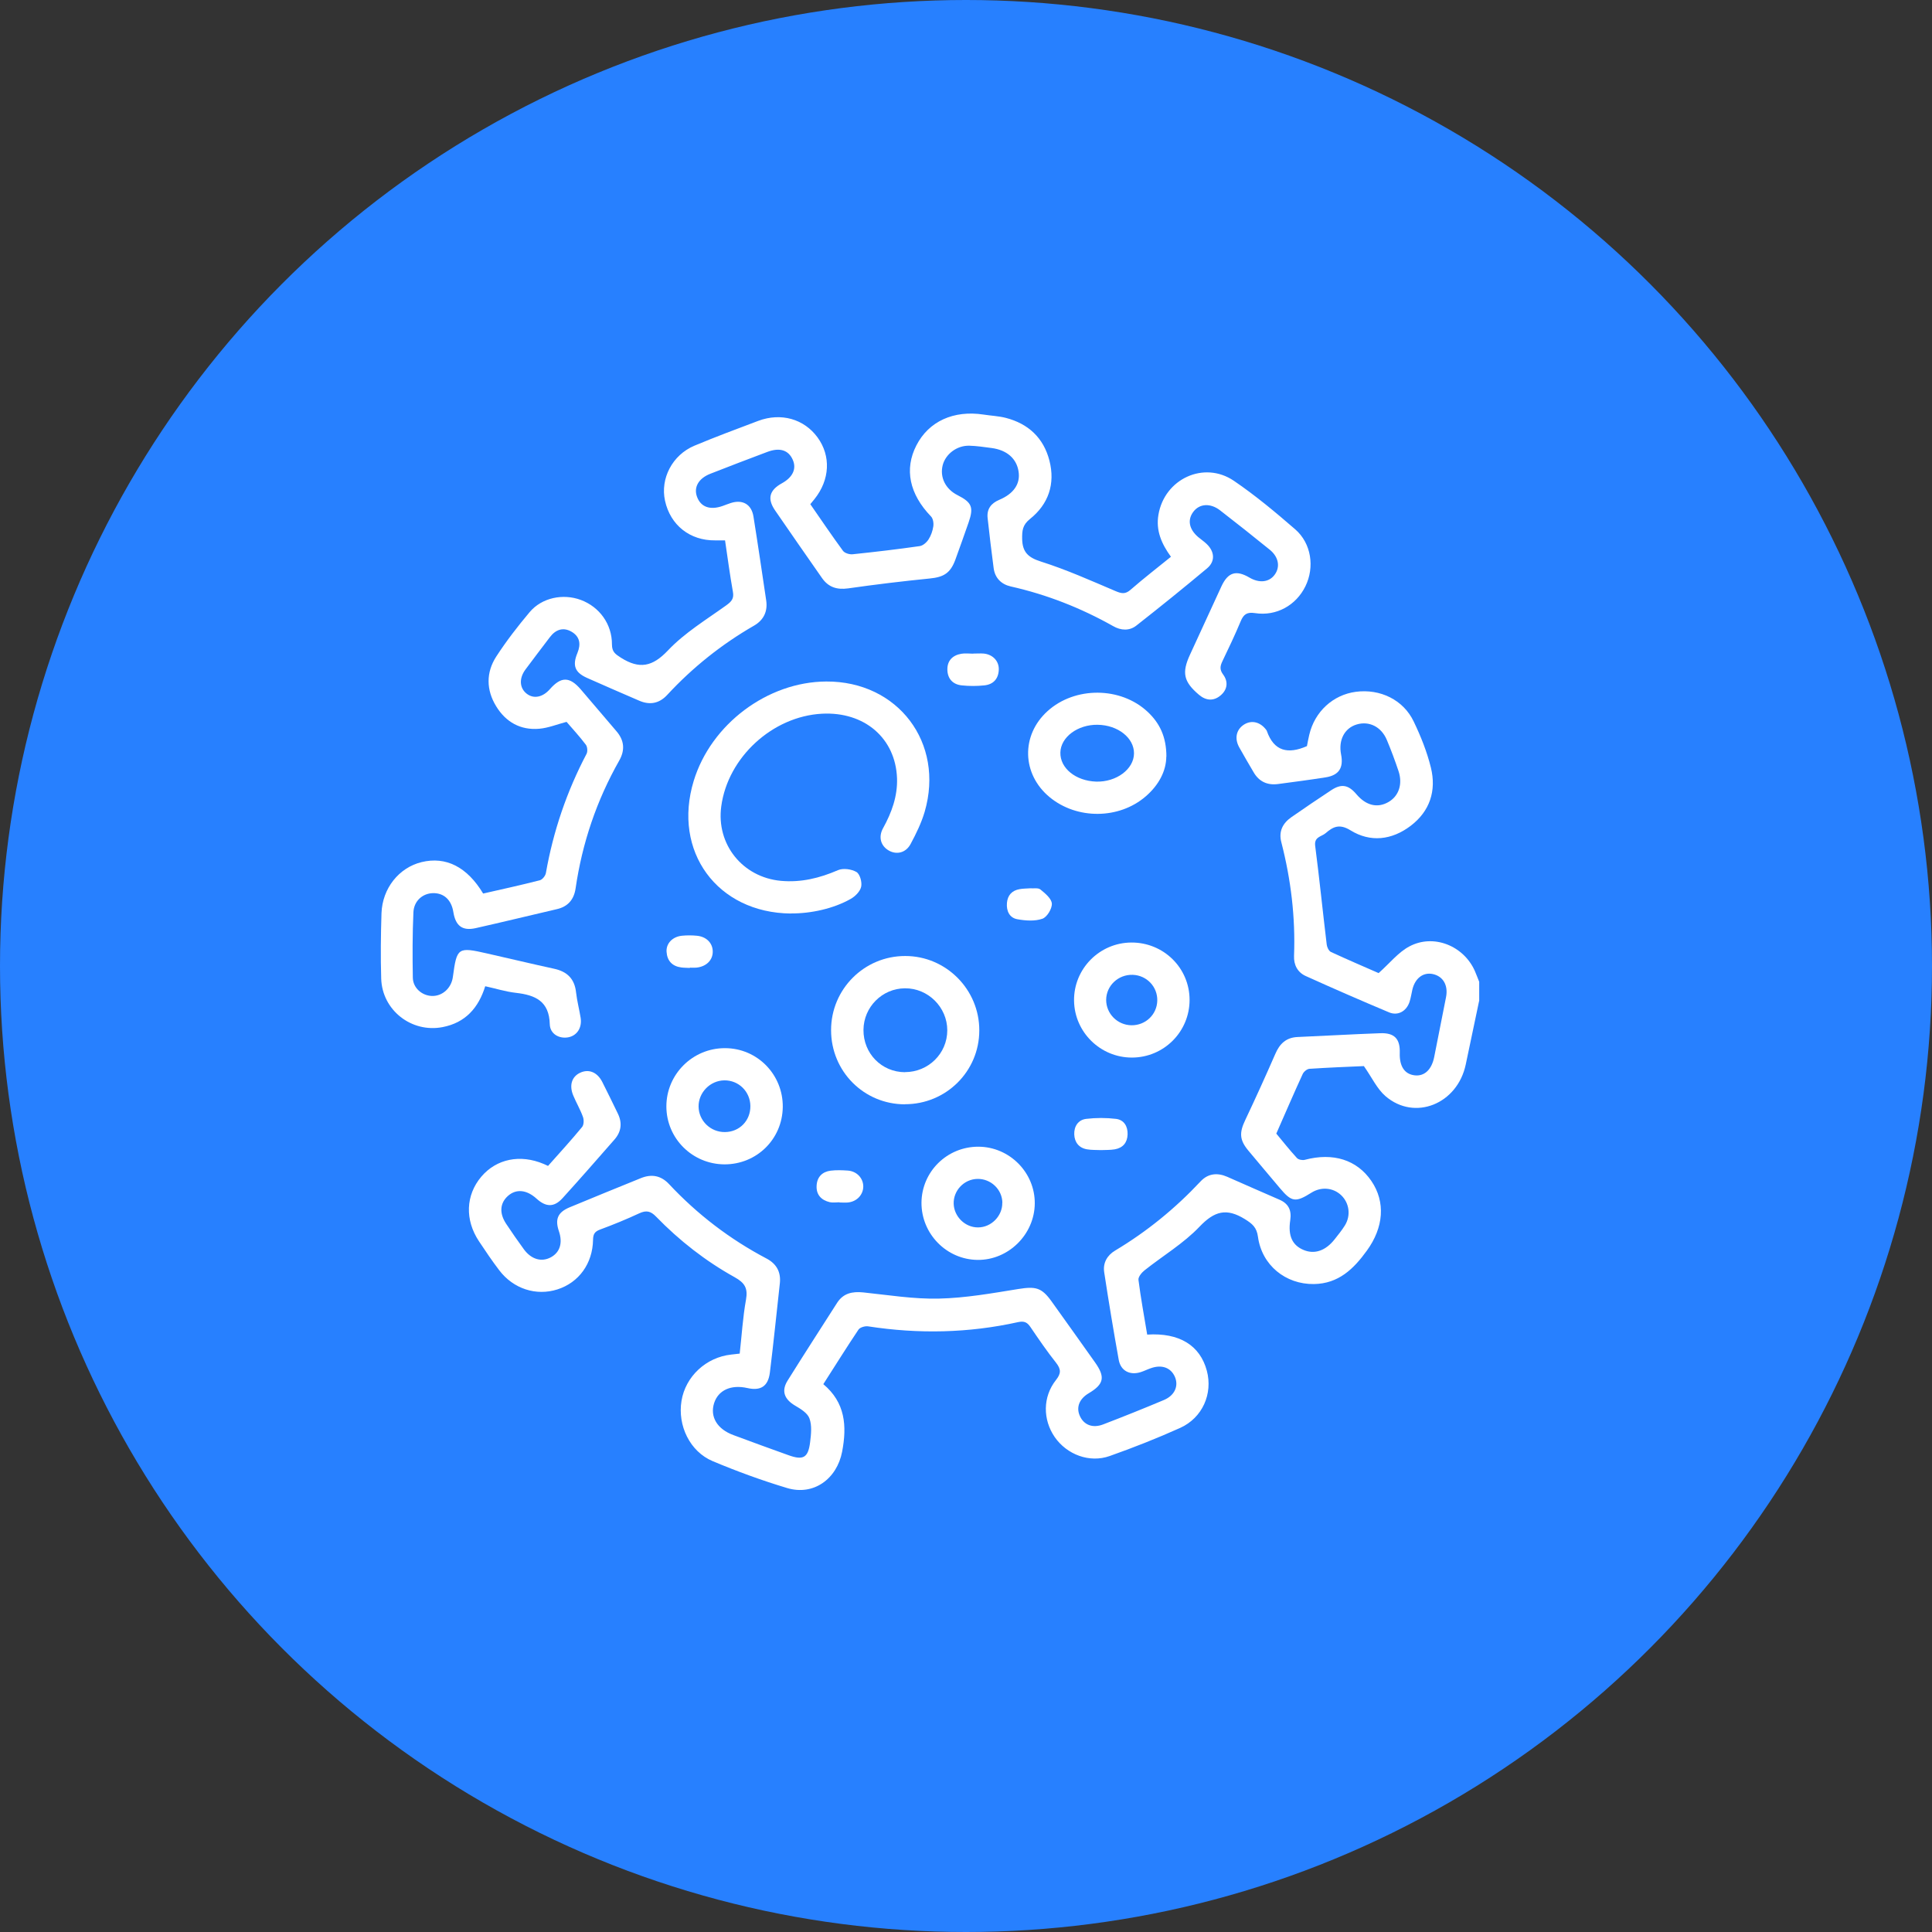
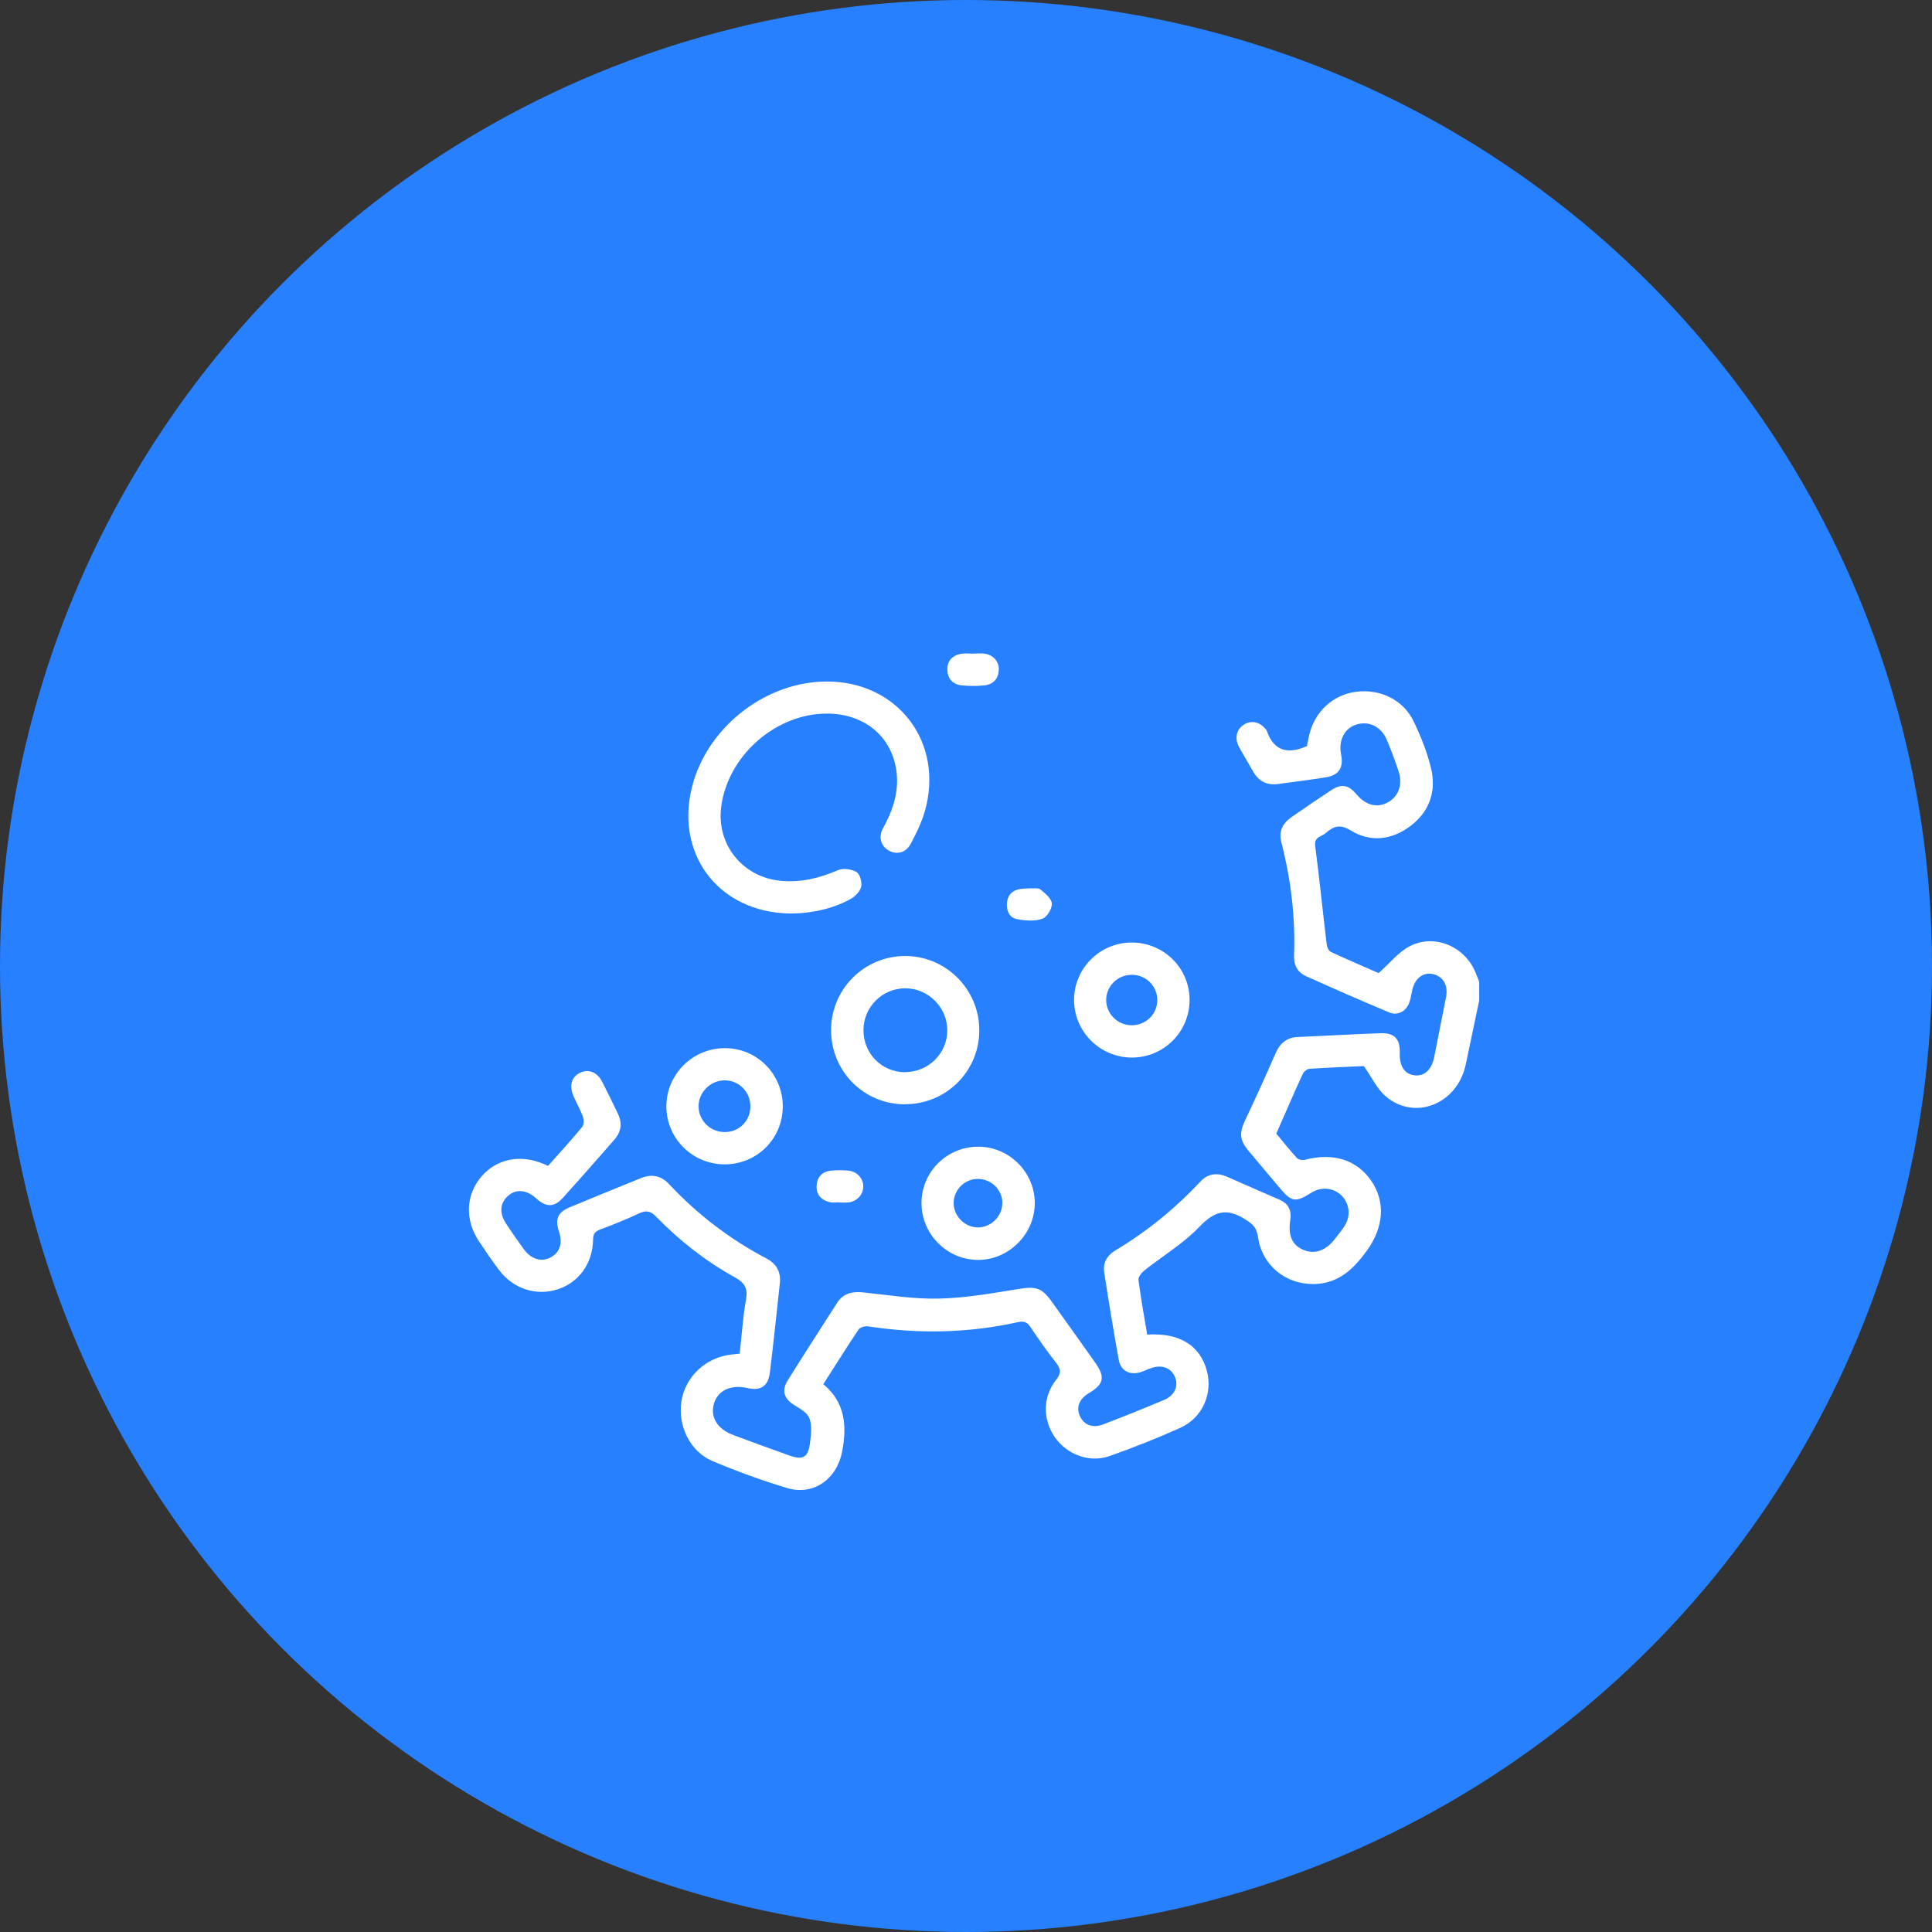
<svg xmlns="http://www.w3.org/2000/svg" id="Capa_2" data-name="Capa 2" viewBox="0 0 199.18 199.18">
  <rect x="0" y="0" width="199.18" height="199.18" fill="#333333" stroke="none" />
  <defs>
    <style>
      .cls-1 {
        fill: #2780ff;
      }

      .cls-1, .cls-2 {
        stroke-width: 0px;
      }

      .cls-2 {
        fill: #fff;
      }
    </style>
  </defs>
  <g id="Capa_1-2" data-name="Capa 1">
    <g>
      <circle class="cls-1" cx="99.59" cy="99.59" r="99.59" />
      <g>
        <path class="cls-2" d="m152.49,103.19c-.46,2.19-.92,4.38-1.38,6.56-.86,4.07-5.26,5.85-8.27,3.26-.88-.76-1.4-1.92-2.23-3.1-1.66.07-3.64.15-5.62.28-.25.02-.58.3-.69.54-.92,2-1.79,4.03-2.72,6.14.65.78,1.36,1.68,2.13,2.52.16.17.57.25.82.18,2.91-.77,5.36,0,6.85,2.18,1.48,2.17,1.27,4.8-.46,7.18-1.37,1.9-2.93,3.41-5.46,3.45-2.93.04-5.37-1.95-5.77-4.87-.13-.97-.57-1.34-1.36-1.83-1.88-1.16-3.12-.83-4.65.77-1.65,1.74-3.79,3.01-5.69,4.52-.29.23-.66.68-.62.98.24,1.89.59,3.77.9,5.64,3.32-.21,5.45,1.11,6.15,3.73.63,2.37-.45,4.85-2.75,5.89-2.38,1.07-4.81,2.03-7.27,2.9-2.08.74-4.41-.15-5.66-1.95-1.24-1.8-1.25-4.14.12-5.88.54-.68.54-1.11.02-1.78-.94-1.18-1.79-2.43-2.64-3.68-.33-.49-.64-.65-1.26-.52-5.13,1.14-10.29,1.24-15.48.44-.31-.05-.83.1-.99.33-1.23,1.83-2.39,3.7-3.63,5.63,2.26,1.89,2.45,4.29,1.94,6.96-.54,2.81-2.94,4.57-5.67,3.75-2.6-.78-5.17-1.72-7.67-2.77-2.36-.99-3.64-3.68-3.22-6.22.41-2.51,2.53-4.49,5.12-4.77.25-.03.51-.06.88-.1.21-1.86.32-3.74.65-5.57.21-1.18-.14-1.73-1.16-2.3-3.01-1.67-5.71-3.78-8.11-6.25-.55-.57-1-.68-1.72-.35-1.33.62-2.7,1.18-4.08,1.69-.55.21-.69.49-.7,1.05-.04,2.45-1.47,4.41-3.67,5.11-2.19.7-4.54-.05-6-1.97-.74-.97-1.42-1.98-2.09-2.99-1.47-2.21-1.37-4.76.24-6.66,1.56-1.84,4.01-2.34,6.44-1.31.13.05.25.12.44.2,1.2-1.35,2.39-2.65,3.51-4.01.19-.23.2-.74.09-1.04-.27-.76-.69-1.46-1-2.21-.44-1.05-.15-1.95.72-2.35.89-.41,1.76-.05,2.27.95.55,1.08,1.08,2.18,1.61,3.27.47.97.35,1.87-.35,2.67-1.77,2.02-3.54,4.05-5.35,6.04-.87.96-1.71.94-2.68.06-1.02-.93-2.1-1.04-2.95-.29-.83.74-.92,1.78-.18,2.89.59.89,1.2,1.77,1.83,2.63.77,1.04,1.83,1.33,2.79.8.92-.51,1.22-1.48.81-2.68-.42-1.24-.12-1.95,1.1-2.46,2.44-1.02,4.9-2.01,7.35-3.01,1.11-.45,2.08-.27,2.91.62,2.92,3.12,6.27,5.68,10.05,7.67,1.02.54,1.49,1.38,1.37,2.54-.34,3.07-.65,6.15-1.03,9.22-.18,1.42-.95,1.9-2.32,1.59-1.69-.38-3,.22-3.43,1.56-.44,1.4.31,2.67,1.99,3.29,1.9.71,3.8,1.4,5.7,2.08,1.51.54,2.01.25,2.21-1.35.1-.81.2-1.72-.07-2.45-.2-.56-.92-.99-1.5-1.33-1.09-.65-1.42-1.5-.75-2.57,1.68-2.69,3.4-5.35,5.1-8.01.64-1,1.57-1.19,2.69-1.08,2.6.27,5.2.7,7.8.64,2.74-.06,5.48-.55,8.2-.99,1.77-.28,2.39-.16,3.41,1.26,1.5,2.1,3,4.19,4.49,6.3,1.08,1.52.93,2.25-.65,3.19-.96.57-1.31,1.43-.92,2.32.41.94,1.32,1.31,2.41.89,2.09-.8,4.18-1.64,6.25-2.51,1.13-.47,1.55-1.45,1.15-2.39-.42-.96-1.36-1.3-2.5-.89-.35.12-.68.29-1.03.4-1.11.35-2.05-.13-2.26-1.25-.54-3.01-1.04-6.02-1.5-9.04-.15-.96.3-1.75,1.12-2.24,3.28-1.96,6.21-4.35,8.82-7.14.77-.82,1.73-.91,2.74-.47,1.79.78,3.56,1.58,5.36,2.35.97.41,1.29,1.11,1.14,2.12-.25,1.63.22,2.61,1.41,3.09,1.12.45,2.24.06,3.17-1.12.36-.46.74-.92,1.05-1.42.64-1.03.46-2.33-.39-3.13-.83-.78-2.06-.88-3.06-.25-1.63,1.03-2.04.97-3.24-.46-1.09-1.3-2.19-2.59-3.27-3.89-.91-1.1-.93-1.84-.31-3.14,1.07-2.26,2.1-4.53,3.1-6.82.45-1.05,1.12-1.69,2.3-1.74,2.83-.12,5.67-.29,8.5-.39,1.49-.06,2.08.58,2.03,2.05-.04,1.36.5,2.17,1.53,2.29,1.01.12,1.76-.58,2.02-1.89.41-2.06.82-4.11,1.22-6.17.24-1.22-.3-2.15-1.36-2.38-.99-.21-1.83.42-2.11,1.6-.1.43-.16.87-.3,1.29-.32.94-1.19,1.44-2.1,1.06-2.88-1.21-5.75-2.46-8.6-3.75-.84-.38-1.24-1.15-1.2-2.08.15-3.97-.32-7.87-1.31-11.71-.29-1.1.13-1.95,1.03-2.58,1.36-.94,2.73-1.88,4.12-2.79,1.05-.69,1.77-.55,2.59.42.99,1.17,2.17,1.46,3.31.8,1.06-.61,1.48-1.85,1.03-3.19-.36-1.08-.76-2.15-1.2-3.2-.57-1.37-1.83-1.99-3.12-1.6-1.25.38-1.89,1.61-1.6,3.09.27,1.38-.22,2.14-1.59,2.36-1.64.26-3.28.47-4.92.69-1.09.14-1.95-.25-2.51-1.22-.5-.86-1.01-1.71-1.49-2.58-.5-.92-.29-1.82.5-2.33.79-.5,1.7-.27,2.31.57.02.03.04.06.05.1.73,2.08,2.17,2.41,4.13,1.55.06-.32.14-.74.24-1.17.56-2.39,2.45-4.12,4.8-4.43,2.5-.33,4.9.82,5.97,3.07.73,1.52,1.37,3.12,1.77,4.75.58,2.37-.1,4.49-2.09,6-1.94,1.47-4.15,1.73-6.2.46-1.15-.71-1.81-.36-2.57.3-.42.36-1.19.36-1.07,1.3.44,3.39.78,6.79,1.19,10.18.03.27.21.65.43.76,1.73.8,3.48,1.55,4.92,2.18,1.16-1.03,2.03-2.15,3.17-2.75,2.49-1.33,5.6-.07,6.75,2.53.16.37.3.75.45,1.12v1.99Z" />
-         <path class="cls-2" d="m50.03,101.66c-.7,2.26-2.06,3.78-4.4,4.23-3.2.62-6.23-1.74-6.33-5-.07-2.25-.04-4.5.03-6.74.09-2.57,1.8-4.7,4.13-5.27,2.5-.61,4.69.48,6.35,3.24,1.93-.44,3.9-.87,5.85-1.37.26-.07.57-.46.62-.75.76-4.31,2.15-8.4,4.19-12.28.13-.24.09-.73-.07-.94-.64-.85-1.37-1.64-1.99-2.36-.99.26-1.89.63-2.81.71-1.93.17-3.45-.68-4.45-2.32-1.03-1.68-1.05-3.48.01-5.12,1.04-1.6,2.22-3.13,3.45-4.59,1.26-1.49,3.44-1.93,5.27-1.25,1.91.71,3.22,2.48,3.21,4.59,0,.78.36,1,.93,1.37,1.89,1.19,3.23.95,4.84-.75,1.72-1.82,3.95-3.17,6.01-4.65.54-.39.82-.69.69-1.4-.31-1.73-.54-3.48-.81-5.3-.38,0-.7,0-1.02,0-2.6.03-4.62-1.57-5.17-4.09-.5-2.28.75-4.71,3.03-5.67,2.17-.91,4.38-1.73,6.58-2.56,2.35-.88,4.73-.2,6.12,1.71,1.39,1.91,1.27,4.36-.31,6.34-.13.17-.27.34-.44.54,1.13,1.63,2.22,3.24,3.37,4.81.18.24.68.39,1.01.35,2.3-.24,4.6-.51,6.9-.84.34-.05.71-.38.91-.69.25-.39.42-.87.49-1.34.05-.33-.02-.81-.24-1.03-2.22-2.3-2.77-4.87-1.5-7.33,1.27-2.47,3.83-3.64,6.92-3.17.76.12,1.55.15,2.29.34,2.33.6,3.9,2.07,4.5,4.4.62,2.4-.09,4.5-2.01,6.03-.77.62-.81,1.21-.8,2.05.03,1.37.62,1.92,1.95,2.34,2.62.83,5.14,1.96,7.68,3.04.61.26,1.01.34,1.55-.14,1.33-1.16,2.73-2.24,4.16-3.4-.96-1.32-1.57-2.69-1.29-4.33.62-3.69,4.69-5.6,7.78-3.5,2.22,1.51,4.29,3.24,6.32,5,1.67,1.45,2.02,3.91,1.05,5.88-.96,1.96-3,3.1-5.19,2.76-.83-.13-1.18.12-1.48.84-.58,1.39-1.23,2.76-1.88,4.11-.24.5-.31.87.07,1.38.55.74.45,1.57-.28,2.17-.71.59-1.49.53-2.21-.08-1.59-1.35-1.79-2.27-.92-4.15,1.08-2.34,2.15-4.68,3.23-7.02.68-1.47,1.52-1.72,2.9-.91,1.01.59,2.01.48,2.58-.28.61-.81.43-1.86-.51-2.61-1.69-1.37-3.39-2.72-5.11-4.05-1-.77-2.12-.69-2.75.15-.63.83-.45,1.8.5,2.61.28.24.59.44.86.7.83.78.92,1.79.07,2.51-2.4,2.01-4.84,3.98-7.3,5.91-.72.57-1.6.52-2.4.06-3.32-1.87-6.83-3.25-10.56-4.09-.97-.22-1.63-.87-1.76-1.9-.23-1.72-.43-3.43-.62-5.15-.1-.93.35-1.52,1.2-1.88,1.5-.63,2.19-1.66,1.99-2.92-.2-1.33-1.2-2.21-2.77-2.42-.77-.1-1.54-.22-2.31-.24-1.28-.03-2.44.86-2.74,2-.32,1.25.28,2.47,1.53,3.1,1.48.75,1.68,1.25,1.14,2.81-.45,1.28-.9,2.57-1.37,3.85-.51,1.38-1.2,1.79-2.63,1.93-2.81.28-5.62.62-8.42,1.02-1.16.16-2.03-.12-2.69-1.06-1.62-2.33-3.25-4.65-4.85-6.99-.82-1.2-.58-2.08.72-2.79,1.12-.62,1.52-1.5,1.11-2.42-.44-1-1.34-1.29-2.62-.81-1.96.74-3.92,1.48-5.87,2.25-1.23.48-1.74,1.4-1.38,2.38.39,1.06,1.35,1.4,2.65.94.28-.1.55-.21.83-.3,1.22-.39,2.14.13,2.34,1.4.46,2.87.88,5.75,1.31,8.63.17,1.14-.25,2.03-1.25,2.61-3.35,1.93-6.33,4.31-8.95,7.14-.82.89-1.8,1.08-2.91.59-1.79-.78-3.58-1.54-5.36-2.34-1.25-.56-1.53-1.27-.99-2.57.38-.92.25-1.7-.62-2.2-.86-.49-1.63-.21-2.22.57-.84,1.12-1.7,2.22-2.53,3.35-.67.92-.59,1.9.13,2.47.72.57,1.66.39,2.41-.47,1.15-1.3,2.02-1.3,3.17.03,1.23,1.42,2.43,2.87,3.66,4.29.83.95.93,1.96.31,3.05-2.33,4.11-3.82,8.51-4.5,13.19-.17,1.14-.79,1.87-1.93,2.13-2.79.65-5.58,1.33-8.38,1.96-1.37.3-2.06-.24-2.29-1.65-.2-1.27-.98-1.99-2.12-1.96-1.05.03-1.95.8-2,1.98-.1,2.24-.1,4.49-.06,6.74.02,1.06.95,1.85,1.97,1.88,1.08.03,2.01-.81,2.16-1.97.41-3.03.5-3.1,3.53-2.41,2.3.52,4.59,1.07,6.89,1.57,1.36.29,2.13,1.04,2.28,2.45.1.88.33,1.74.47,2.61.16,1.01-.36,1.83-1.26,2.01-.92.18-1.89-.32-1.92-1.34-.06-2.38-1.48-3.01-3.48-3.24-1.08-.12-2.14-.46-3.25-.7Z" />
        <path class="cls-2" d="m81.53,94.18c-7.59-.07-12.23-6.41-10.01-13.68,1.79-5.85,7.61-10.21,13.66-10.24,7.39-.04,12.22,6.32,10.15,13.43-.34,1.15-.88,2.26-1.45,3.32-.49.92-1.45,1.14-2.26.67-.81-.47-1.09-1.38-.58-2.3.89-1.61,1.5-3.29,1.44-5.14-.15-4.14-3.36-6.89-7.74-6.66-5.09.27-9.7,4.49-10.38,9.54-.54,3.92,2.19,7.32,6.14,7.69,2.08.19,4-.28,5.89-1.1.53-.23,1.4-.11,1.91.19.36.22.59,1.06.48,1.53-.11.48-.62.99-1.09,1.25-1.75.99-4.08,1.51-6.16,1.49Z" />
        <path class="cls-2" d="m93.3,113.85c-4.24,0-7.62-3.4-7.62-7.65,0-4.23,3.43-7.65,7.65-7.64,4.21,0,7.64,3.46,7.63,7.67,0,4.22-3.43,7.62-7.67,7.61Zm0-3.32c2.41,0,4.36-1.92,4.36-4.31,0-2.38-1.98-4.35-4.36-4.33-2.35.01-4.26,1.93-4.28,4.28-.02,2.43,1.86,4.36,4.28,4.37Z" />
-         <path class="cls-2" d="m120.24,78c-.01,1.49-.78,2.95-2.13,4.11-2.75,2.37-7.09,2.39-9.89.08-2.88-2.37-2.98-6.39-.22-8.88,2.82-2.55,7.53-2.53,10.31.07,1.24,1.16,1.94,2.57,1.94,4.63Zm-7.08-3.28c-2.05-.03-3.8,1.27-3.84,2.85-.05,1.62,1.58,2.94,3.69,3.01,2.08.06,3.89-1.28,3.9-2.91.01-1.6-1.66-2.92-3.75-2.95Z" />
        <path class="cls-2" d="m74.68,120.04c-3.3-.02-5.97-2.67-5.98-5.96-.01-3.32,2.71-6.03,6.04-6.02,3.34,0,6,2.73,5.96,6.08-.05,3.32-2.7,5.91-6.02,5.9Zm.06-3.33c1.5-.01,2.64-1.18,2.62-2.69-.02-1.49-1.21-2.66-2.69-2.64-1.46.02-2.67,1.26-2.65,2.71.02,1.46,1.24,2.64,2.72,2.62Z" />
        <path class="cls-2" d="m116.63,97.17c3.32-.02,6,2.61,6.01,5.9.01,3.29-2.65,5.96-5.95,5.96-3.25,0-5.91-2.62-5.96-5.85-.05-3.28,2.61-5.99,5.9-6.01Zm.01,8.53c1.45.02,2.63-1.09,2.67-2.53.04-1.43-1.08-2.62-2.53-2.67-1.49-.05-2.73,1.12-2.74,2.58,0,1.42,1.15,2.59,2.59,2.62Z" />
        <path class="cls-2" d="m100.87,118.22c3.21.01,5.84,2.67,5.81,5.86-.03,3.19-2.72,5.84-5.89,5.81-3.2-.03-5.8-2.68-5.79-5.89.02-3.21,2.64-5.79,5.87-5.78Zm2.47,5.78c-.02-1.38-1.19-2.49-2.58-2.46-1.38.03-2.49,1.21-2.44,2.58.05,1.32,1.19,2.43,2.51,2.42,1.37,0,2.53-1.19,2.5-2.55Z" />
-         <path class="cls-2" d="m113.5,118.57c-.48-.02-.96,0-1.43-.08-.84-.14-1.29-.73-1.32-1.54-.03-.82.4-1.5,1.23-1.6,1.01-.12,2.06-.12,3.07,0,.83.1,1.23.77,1.2,1.61-.03.84-.48,1.38-1.32,1.53-.47.08-.95.06-1.43.08Z" />
-         <path class="cls-2" d="m100.33,67.38c.37,0,.74-.03,1.1,0,.94.1,1.58.79,1.54,1.68-.04.94-.58,1.51-1.5,1.6-.76.08-1.54.08-2.31,0-.92-.09-1.47-.68-1.49-1.61-.02-.94.54-1.5,1.44-1.65.39-.07.8-.01,1.21-.01,0,0,0,0,0,0Z" />
+         <path class="cls-2" d="m100.33,67.38c.37,0,.74-.03,1.1,0,.94.1,1.58.79,1.54,1.68-.04.94-.58,1.51-1.5,1.6-.76.08-1.54.08-2.31,0-.92-.09-1.47-.68-1.49-1.61-.02-.94.54-1.5,1.44-1.65.39-.07.8-.01,1.21-.01,0,0,0,0,0,0" />
        <path class="cls-2" d="m86.53,123.95c-.33,0-.67.06-.98-.01-.89-.21-1.42-.78-1.36-1.72.05-.88.58-1.42,1.45-1.53.58-.07,1.17-.05,1.75-.01.93.06,1.6.77,1.61,1.63,0,.86-.66,1.57-1.58,1.66-.29.03-.58,0-.88,0,0,0,0-.01,0-.02Z" />
-         <path class="cls-2" d="m71.12,99.79c-.29-.02-.59-.01-.88-.05-.93-.12-1.46-.68-1.52-1.61-.06-.86.61-1.56,1.58-1.66.51-.05,1.03-.05,1.54,0,.98.09,1.63.75,1.64,1.61.02.9-.66,1.58-1.7,1.68-.22.02-.44,0-.66,0,0,0,0,.02,0,.03Z" />
        <path class="cls-2" d="m106.2,91.58c.35.03.83-.07,1.06.12.49.4,1.15.94,1.18,1.46.03.52-.5,1.4-.98,1.56-.78.27-1.73.2-2.57.05-.81-.14-1.15-.85-1.08-1.68.07-.79.51-1.28,1.29-1.42.36-.07.73-.06,1.1-.09Z" />
      </g>
    </g>
  </g>
</svg>